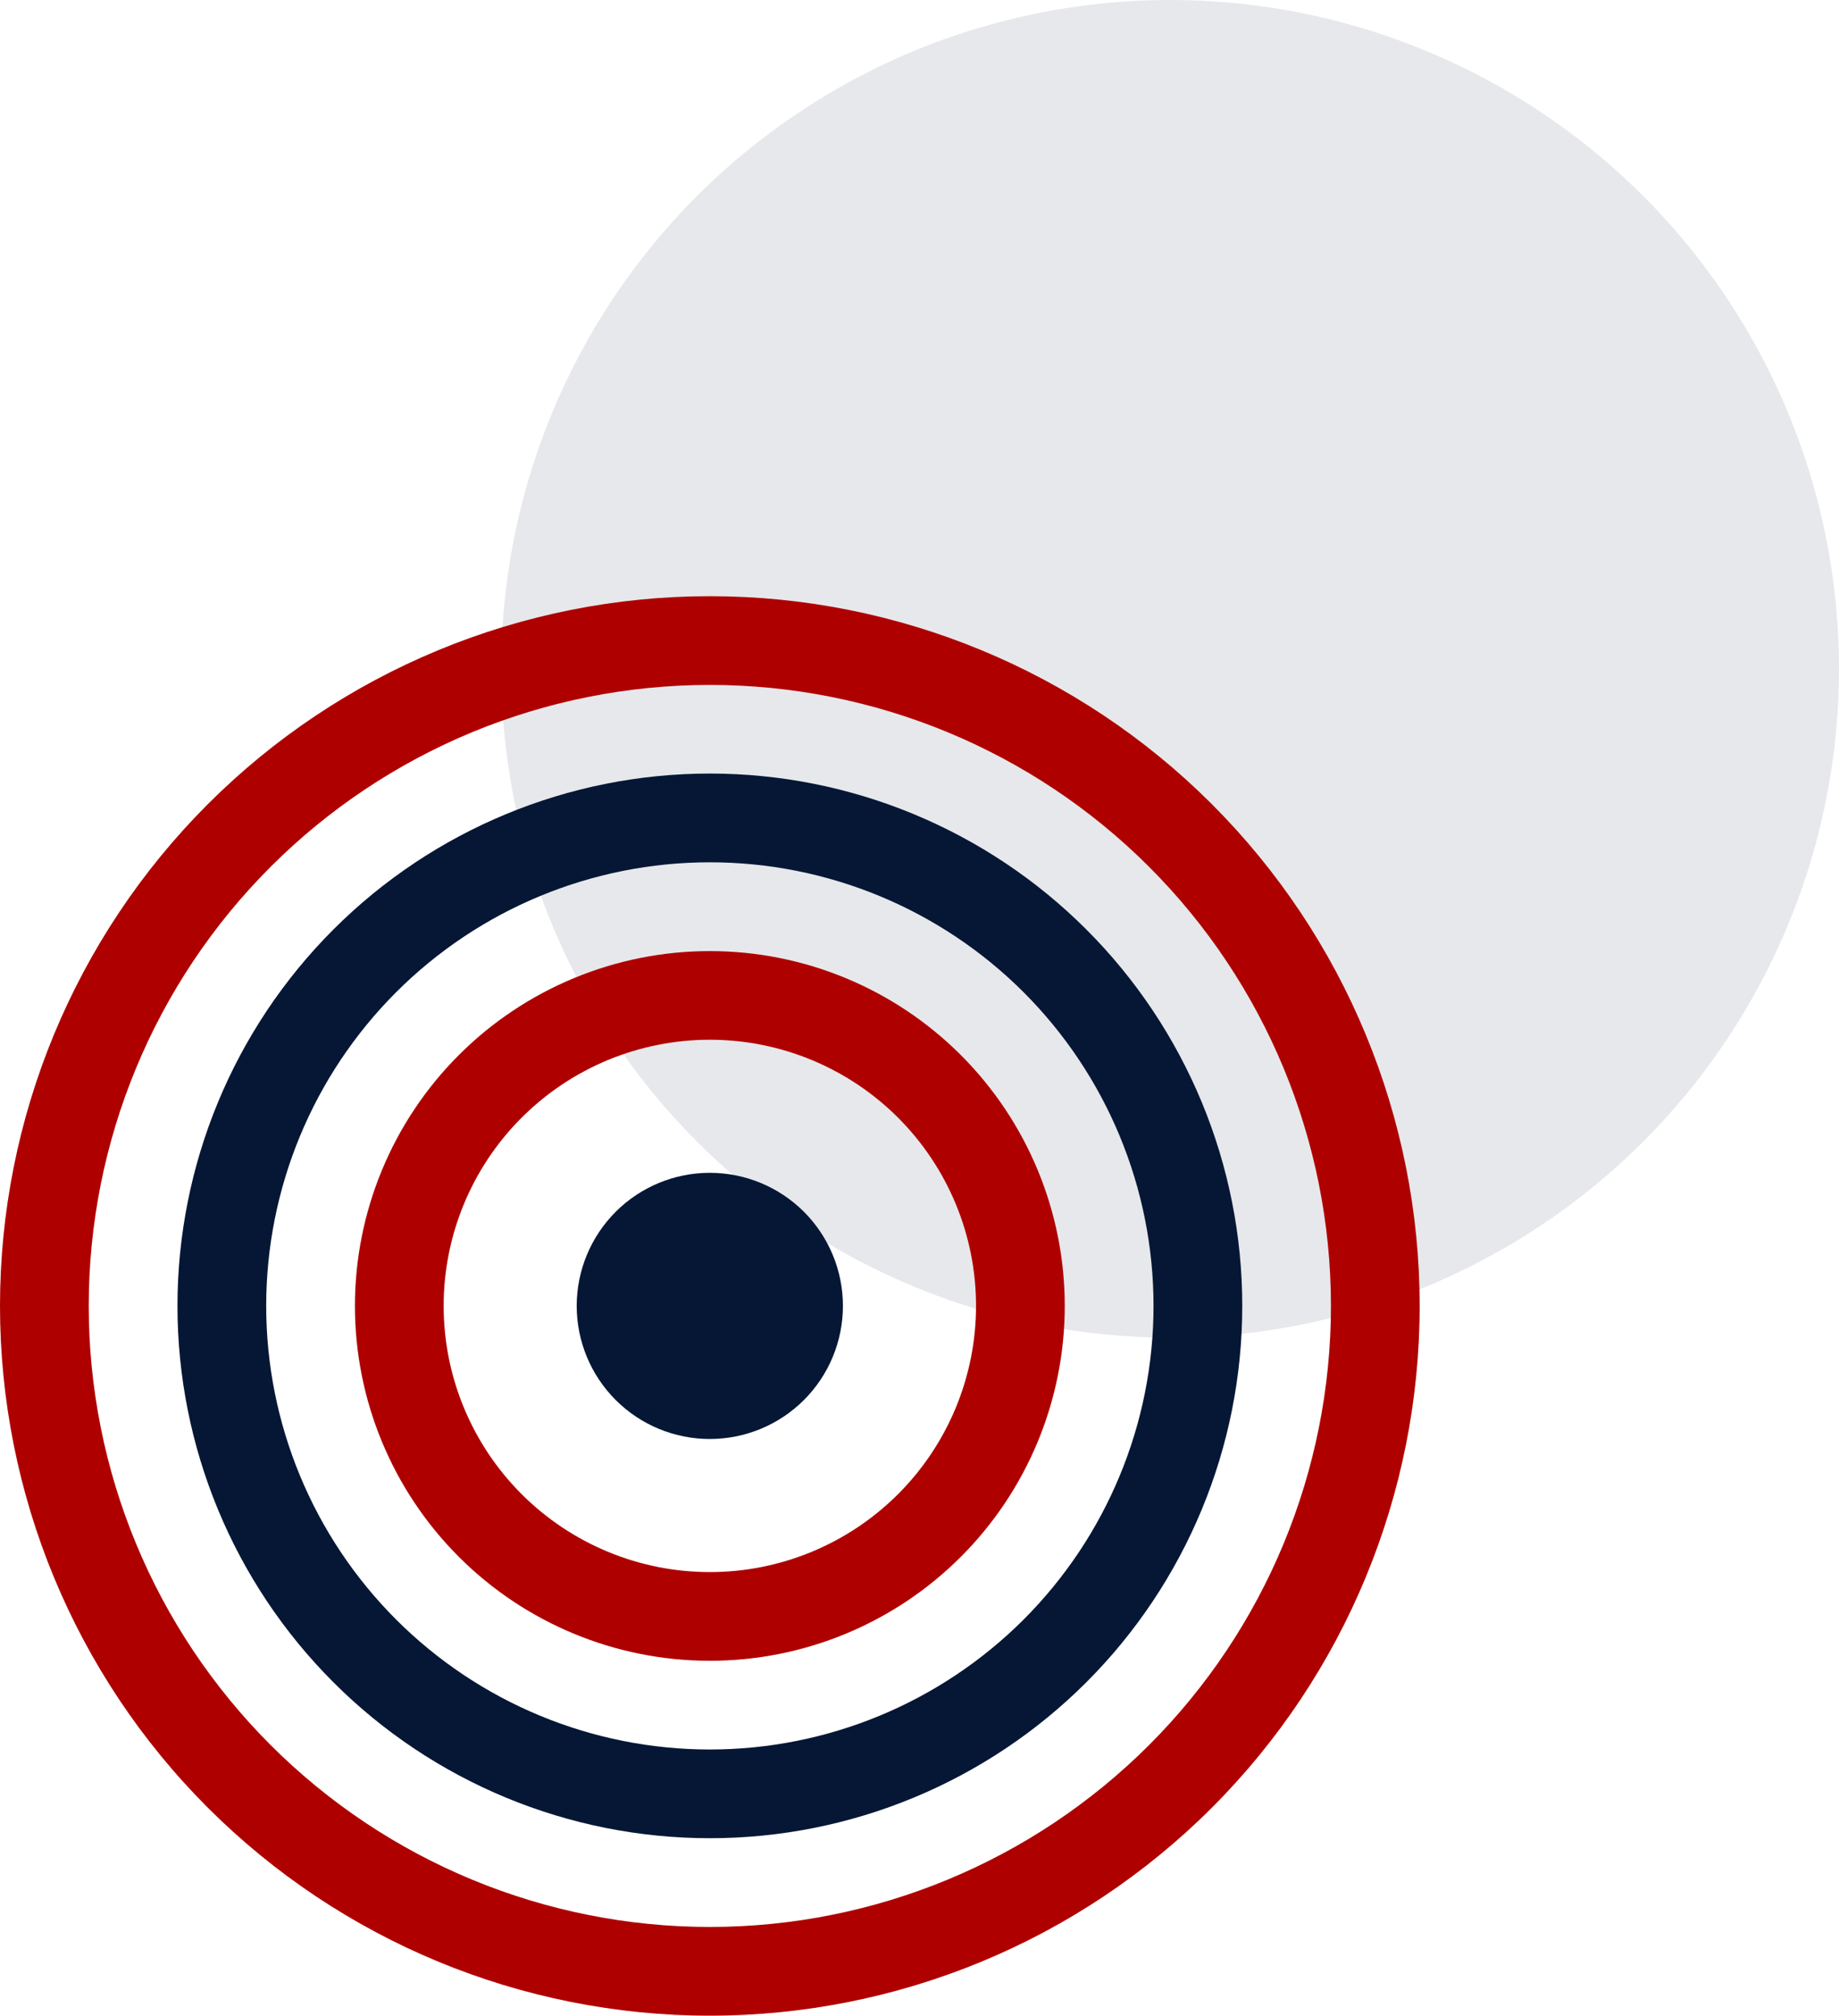
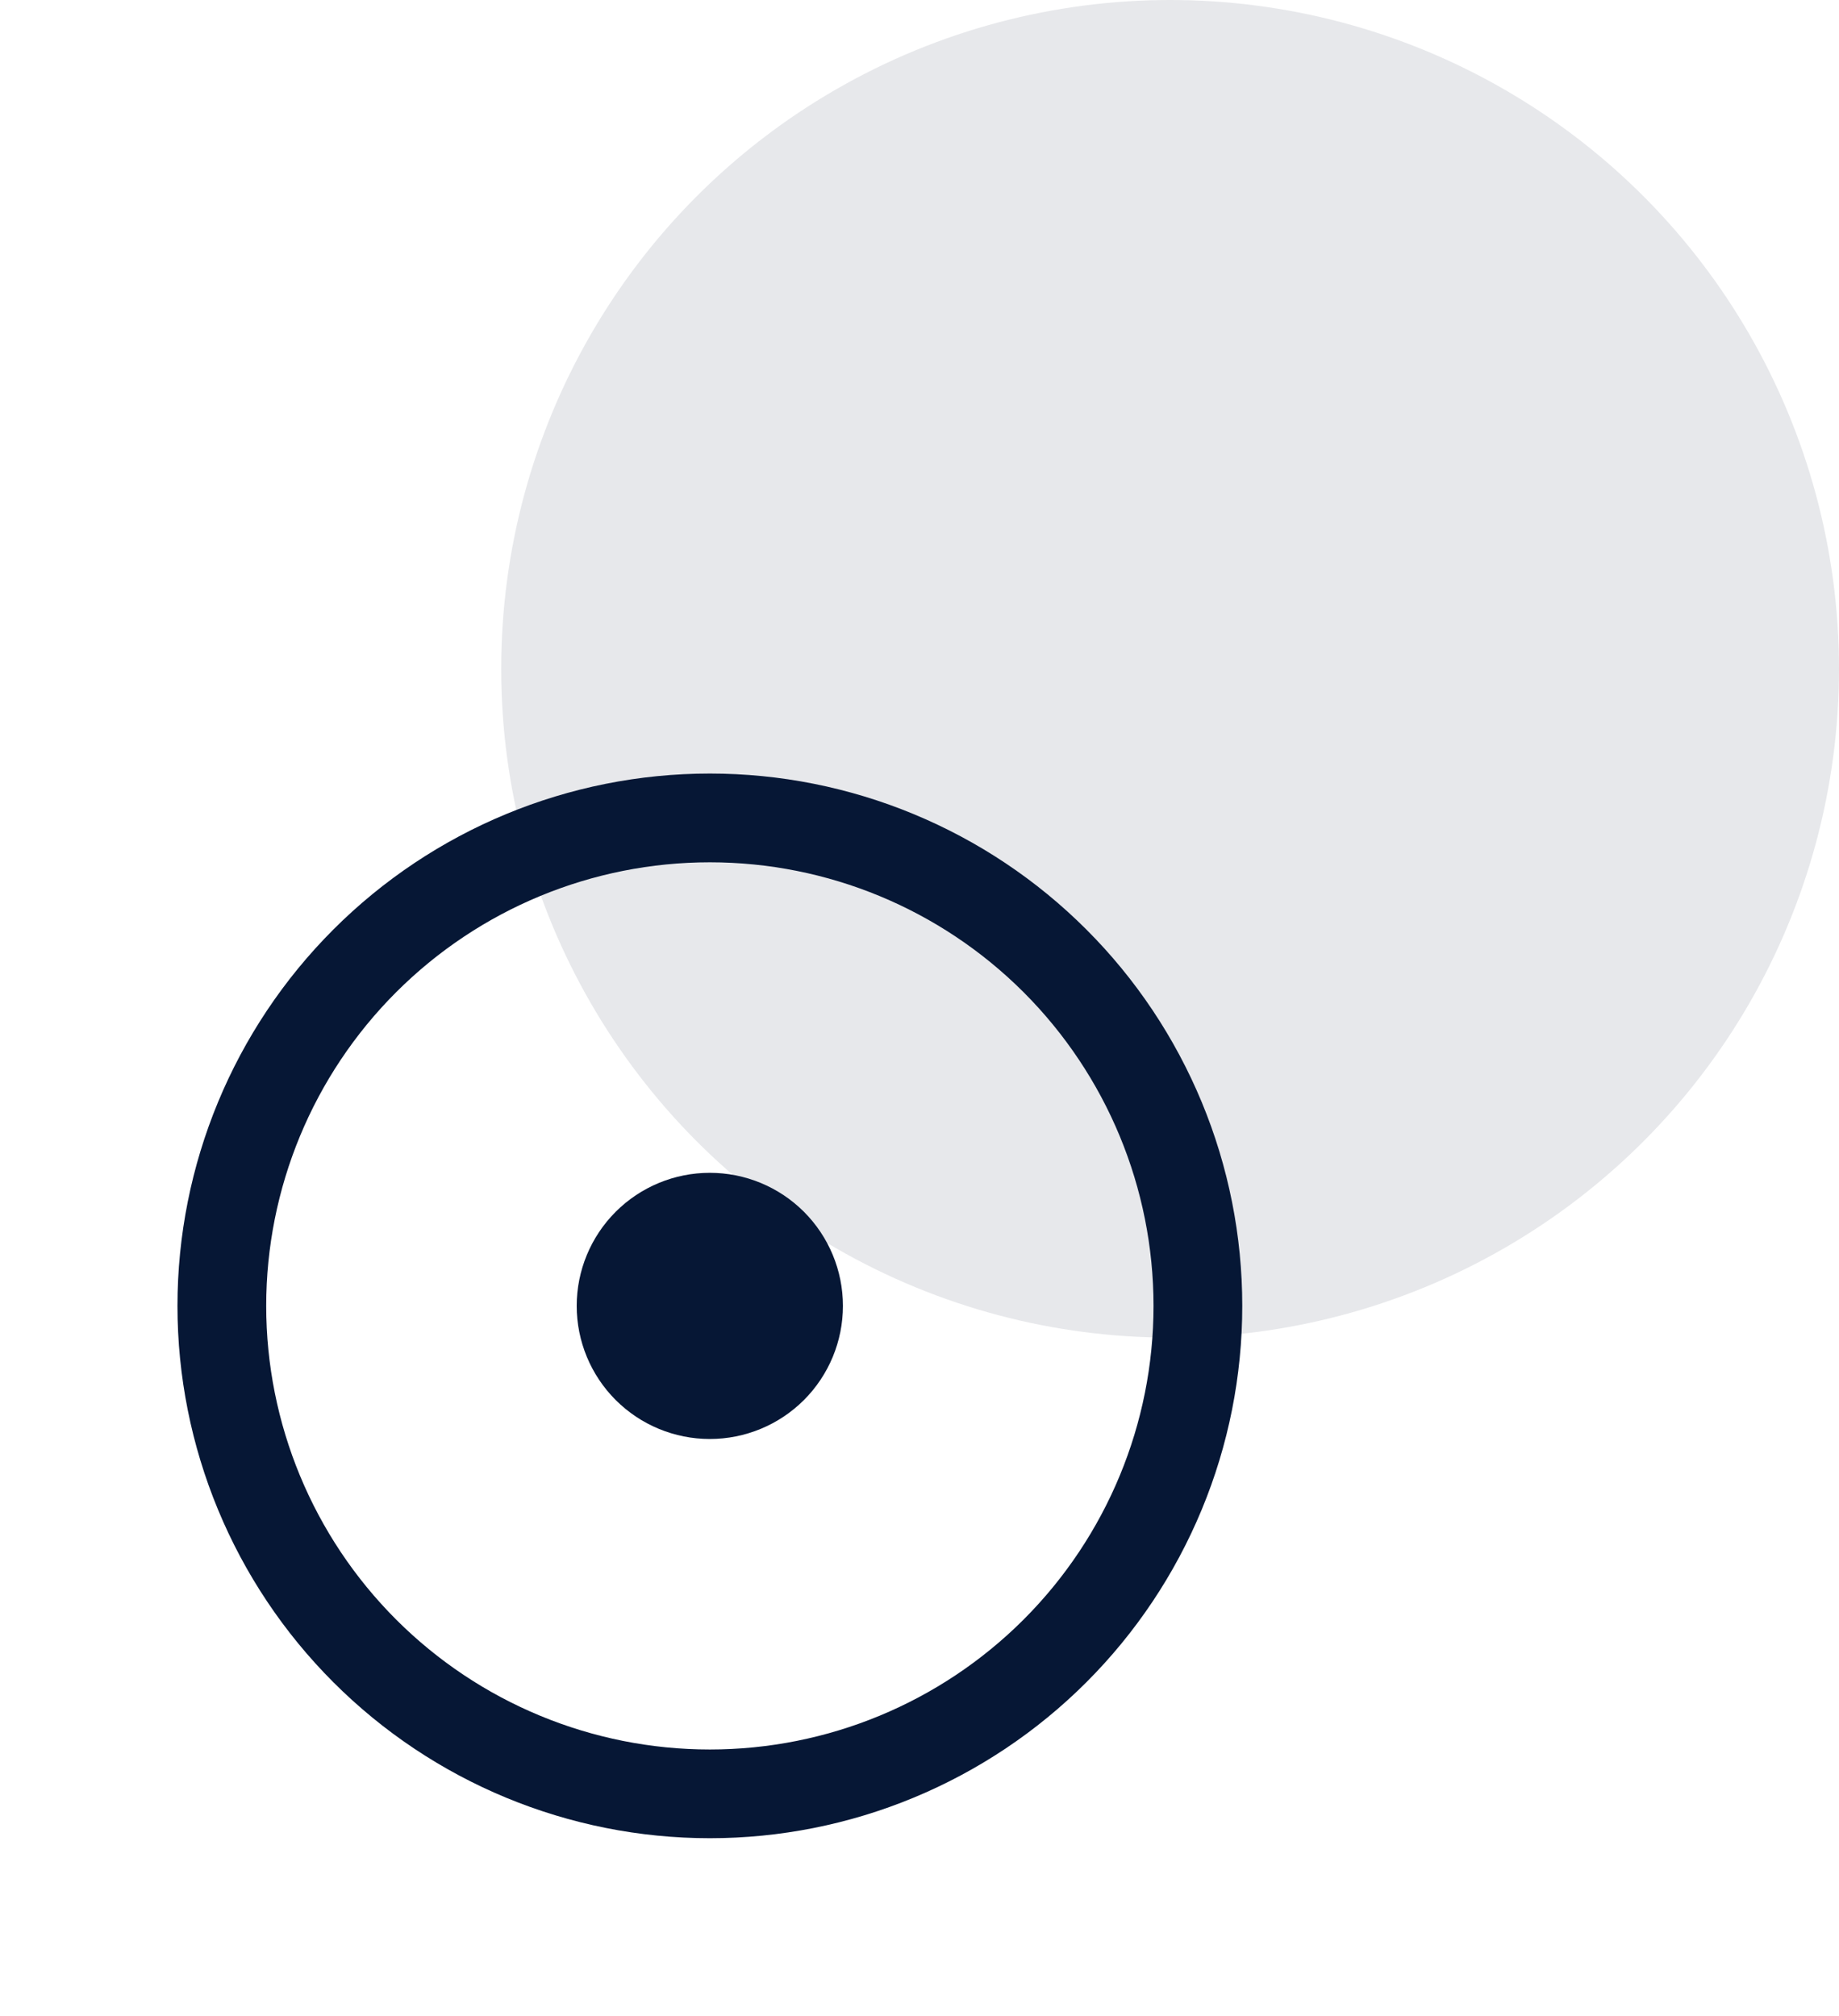
<svg xmlns="http://www.w3.org/2000/svg" version="1.1" id="Layer_1" x="0px" y="0px" width="104.35px" height="114.391px" viewBox="0 0 104.35 114.391" xml:space="preserve">
  <g>
    <circle fill="#E7E8EB" cx="66.395" cy="37.955" r="37.955" />
-     <path fill="#AF0000" d="M40.278,114.391c10.684,0,20.929-4.243,28.481-11.797s11.797-17.799,11.797-28.481   c0-10.682-4.243-20.928-11.796-28.481S50.961,33.834,40.278,33.834c-10.683,0-20.927,4.244-28.48,11.797S0,63.43,0,74.112   c0,10.683,4.244,20.929,11.797,28.481S29.596,114.391,40.278,114.391z M40.278,109.356c-9.347,0-18.312-3.714-24.921-10.322   C8.748,92.424,5.035,83.46,5.035,74.112c0-9.347,3.713-18.312,10.322-24.921c6.61-6.608,15.574-10.321,24.921-10.321   c9.348,0,18.313,3.713,24.922,10.321c6.608,6.609,10.321,15.574,10.321,24.921c0,9.349-3.713,18.313-10.321,24.922   C58.591,105.642,49.625,109.356,40.278,109.356z" />
    <path fill="#061735" d="M40.279,104.32c3.968,0,7.896-0.78,11.562-2.3c3.665-1.519,6.995-3.743,9.8-6.548   c2.806-2.806,5.03-6.136,6.549-9.801c1.52-3.665,2.3-7.594,2.3-11.562c0-3.967-0.78-7.896-2.3-11.561   c-1.519-3.665-3.743-6.995-6.549-9.8c-2.805-2.806-6.135-5.03-9.8-6.548c-3.665-1.52-7.594-2.301-11.562-2.301   c-8.012,0-15.694,3.184-21.36,8.849C13.253,58.416,10.07,66.1,10.07,74.111c0,8.012,3.184,15.695,8.849,21.361   C24.584,101.138,32.268,104.32,40.279,104.32z M40.279,99.285c-6.677,0-13.079-2.652-17.801-7.373   c-4.721-4.722-7.373-11.124-7.373-17.802c0-6.677,2.652-13.079,7.373-17.801c4.722-4.721,11.124-7.373,17.801-7.373   c6.678,0,13.079,2.652,17.802,7.373c4.721,4.722,7.373,11.124,7.373,17.801c0,6.678-2.652,13.08-7.373,17.802   C53.358,96.633,46.956,99.285,40.279,99.285z" />
-     <path fill="#AF0000" d="M40.278,94.251c5.342,0,10.465-2.122,14.241-5.898c3.776-3.775,5.898-8.898,5.898-14.24   s-2.122-10.464-5.898-14.24s-8.898-5.898-14.241-5.898c-5.342,0-10.464,2.122-14.24,5.898c-3.777,3.776-5.898,8.898-5.898,14.24   s2.122,10.465,5.898,14.24C29.813,92.129,34.937,94.251,40.278,94.251z M40.278,89.217c-4.006,0-7.848-1.592-10.68-4.424   c-2.833-2.833-4.424-6.675-4.424-10.682s1.591-7.849,4.424-10.681c2.833-2.833,6.674-4.424,10.68-4.424   c4.007,0,7.849,1.591,10.681,4.424c2.833,2.832,4.424,6.674,4.424,10.681s-1.591,7.849-4.424,10.682   C48.125,87.625,44.284,89.217,40.278,89.217z" />
    <path fill="#061735" d="M47.83,74.111c0,2.002-0.796,3.925-2.212,5.341c-1.417,1.416-3.339,2.212-5.342,2.212   s-3.924-0.796-5.34-2.212s-2.212-3.339-2.212-5.341c0-2.004,0.796-3.924,2.212-5.341c1.416-1.416,3.337-2.212,5.34-2.212   s3.925,0.796,5.342,2.212C47.034,70.188,47.83,72.107,47.83,74.111z" />
  </g>
</svg>